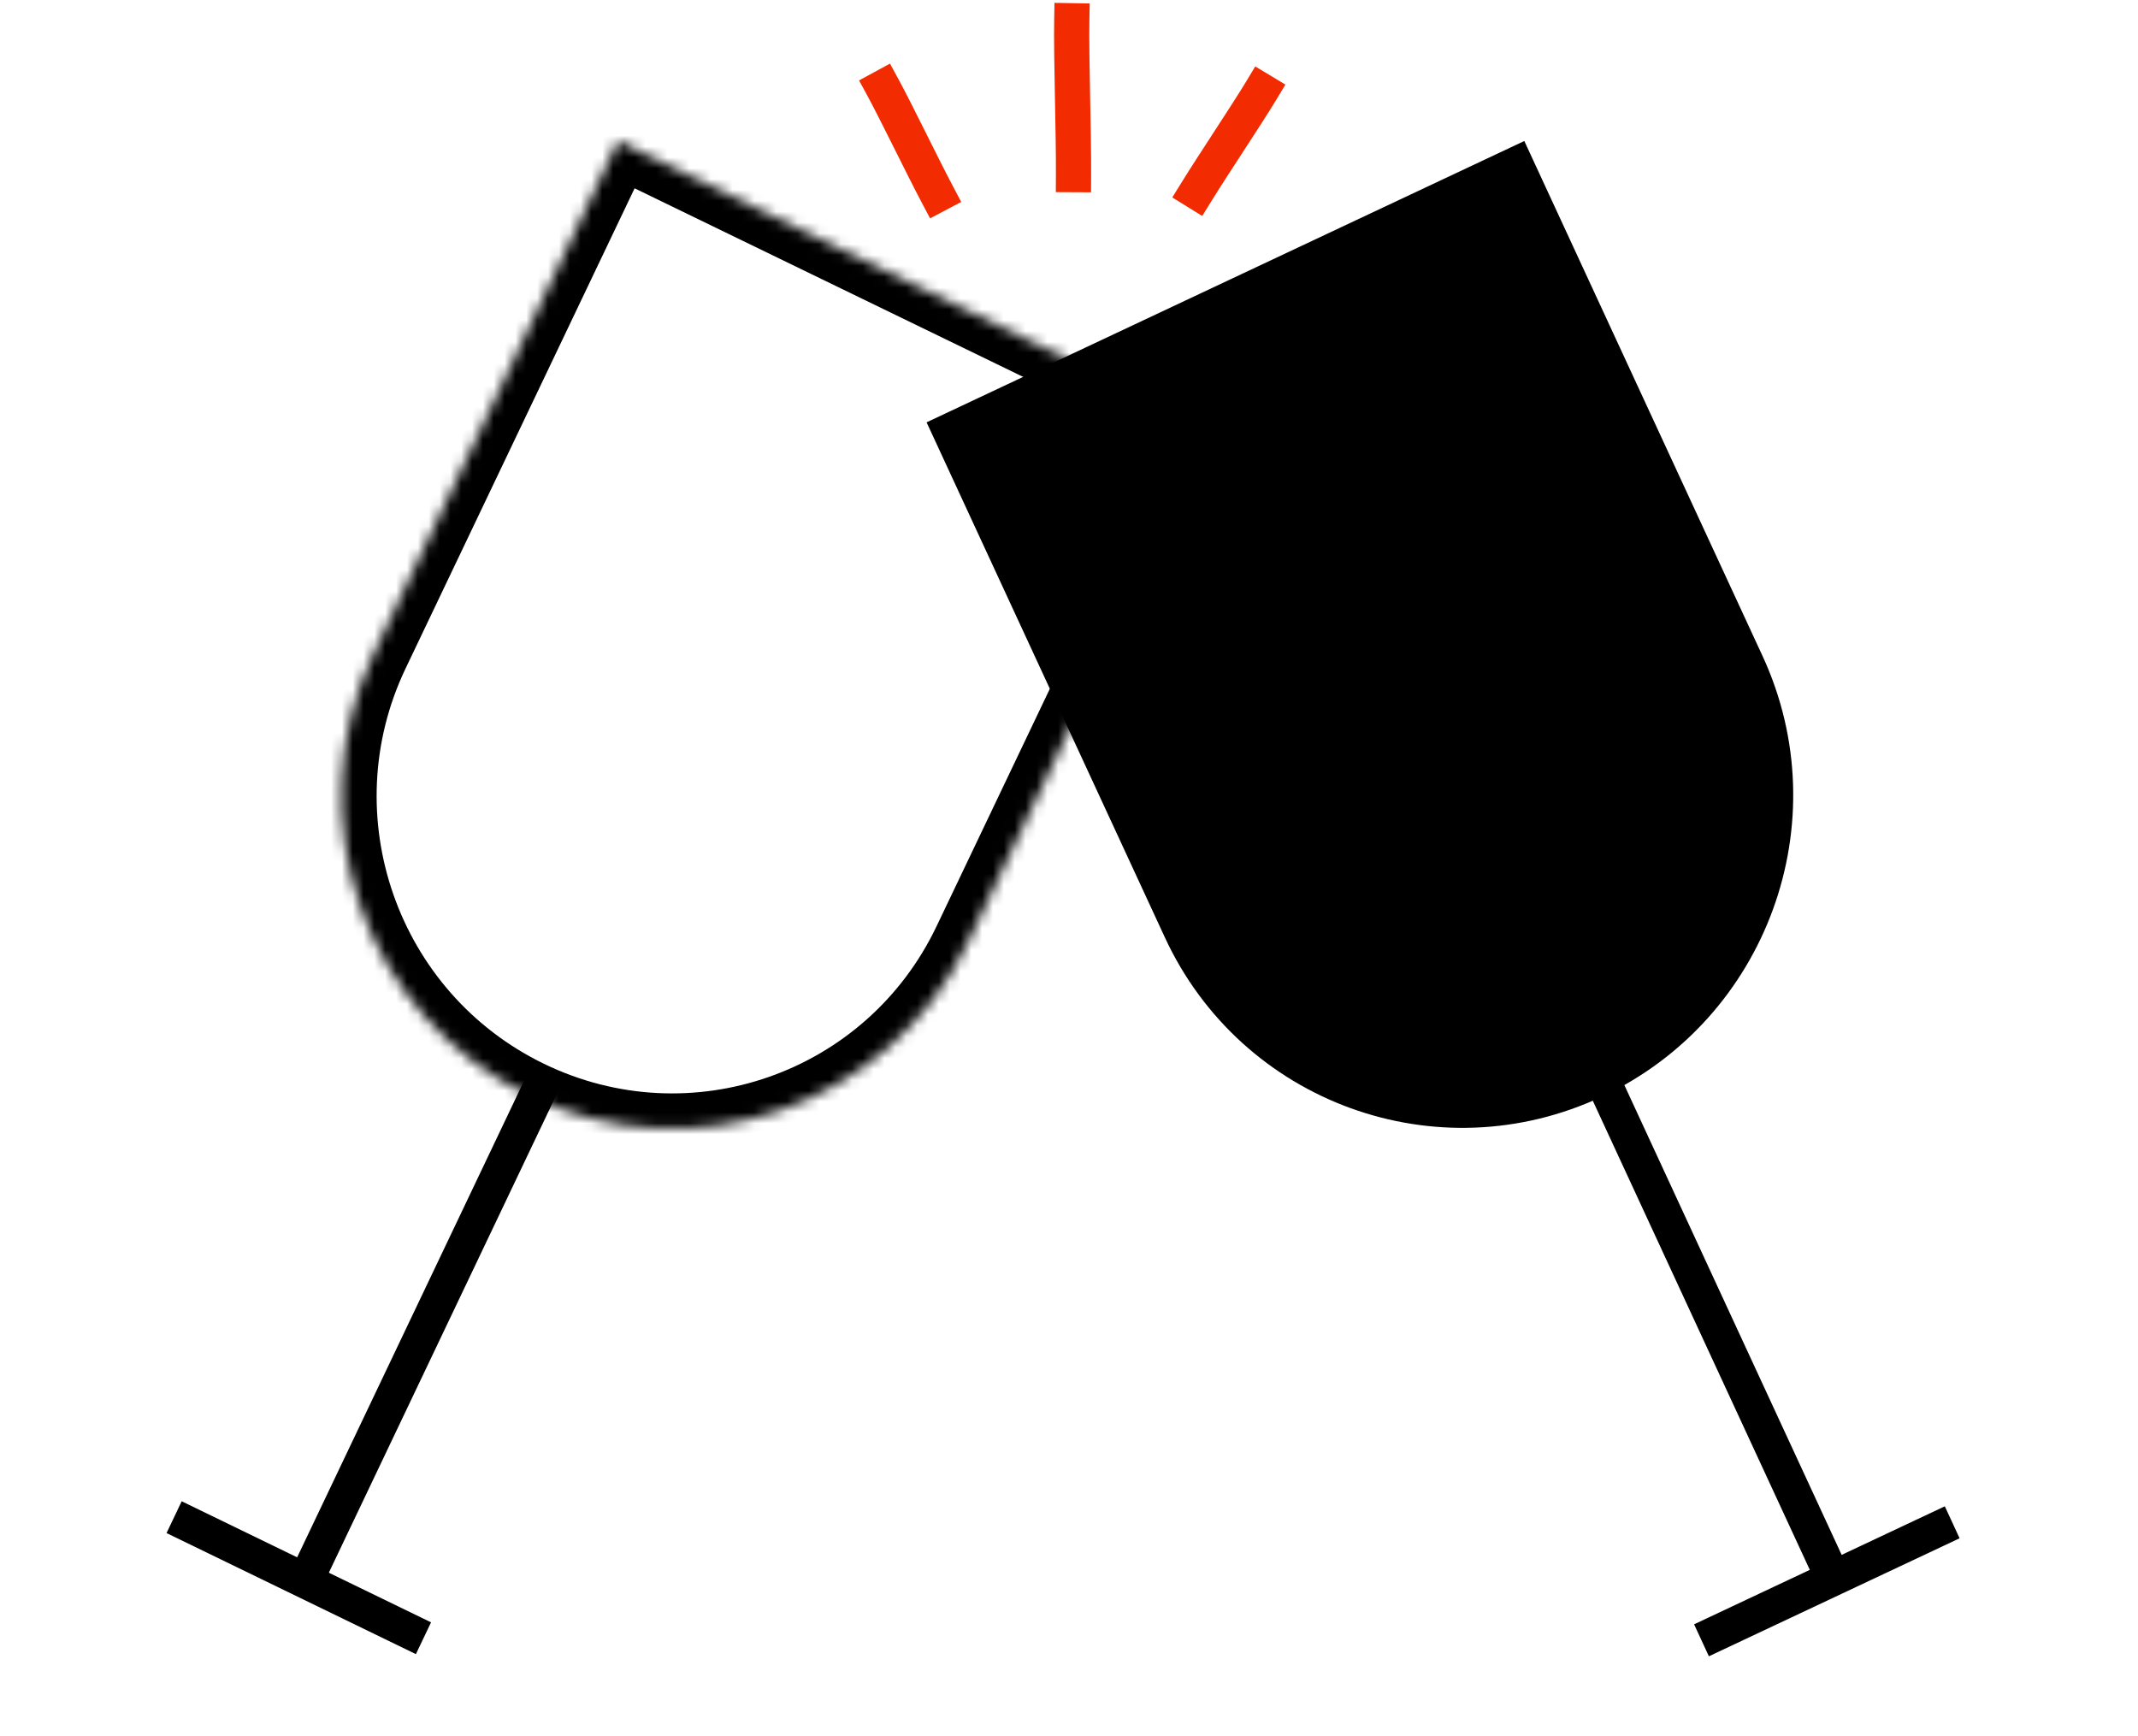
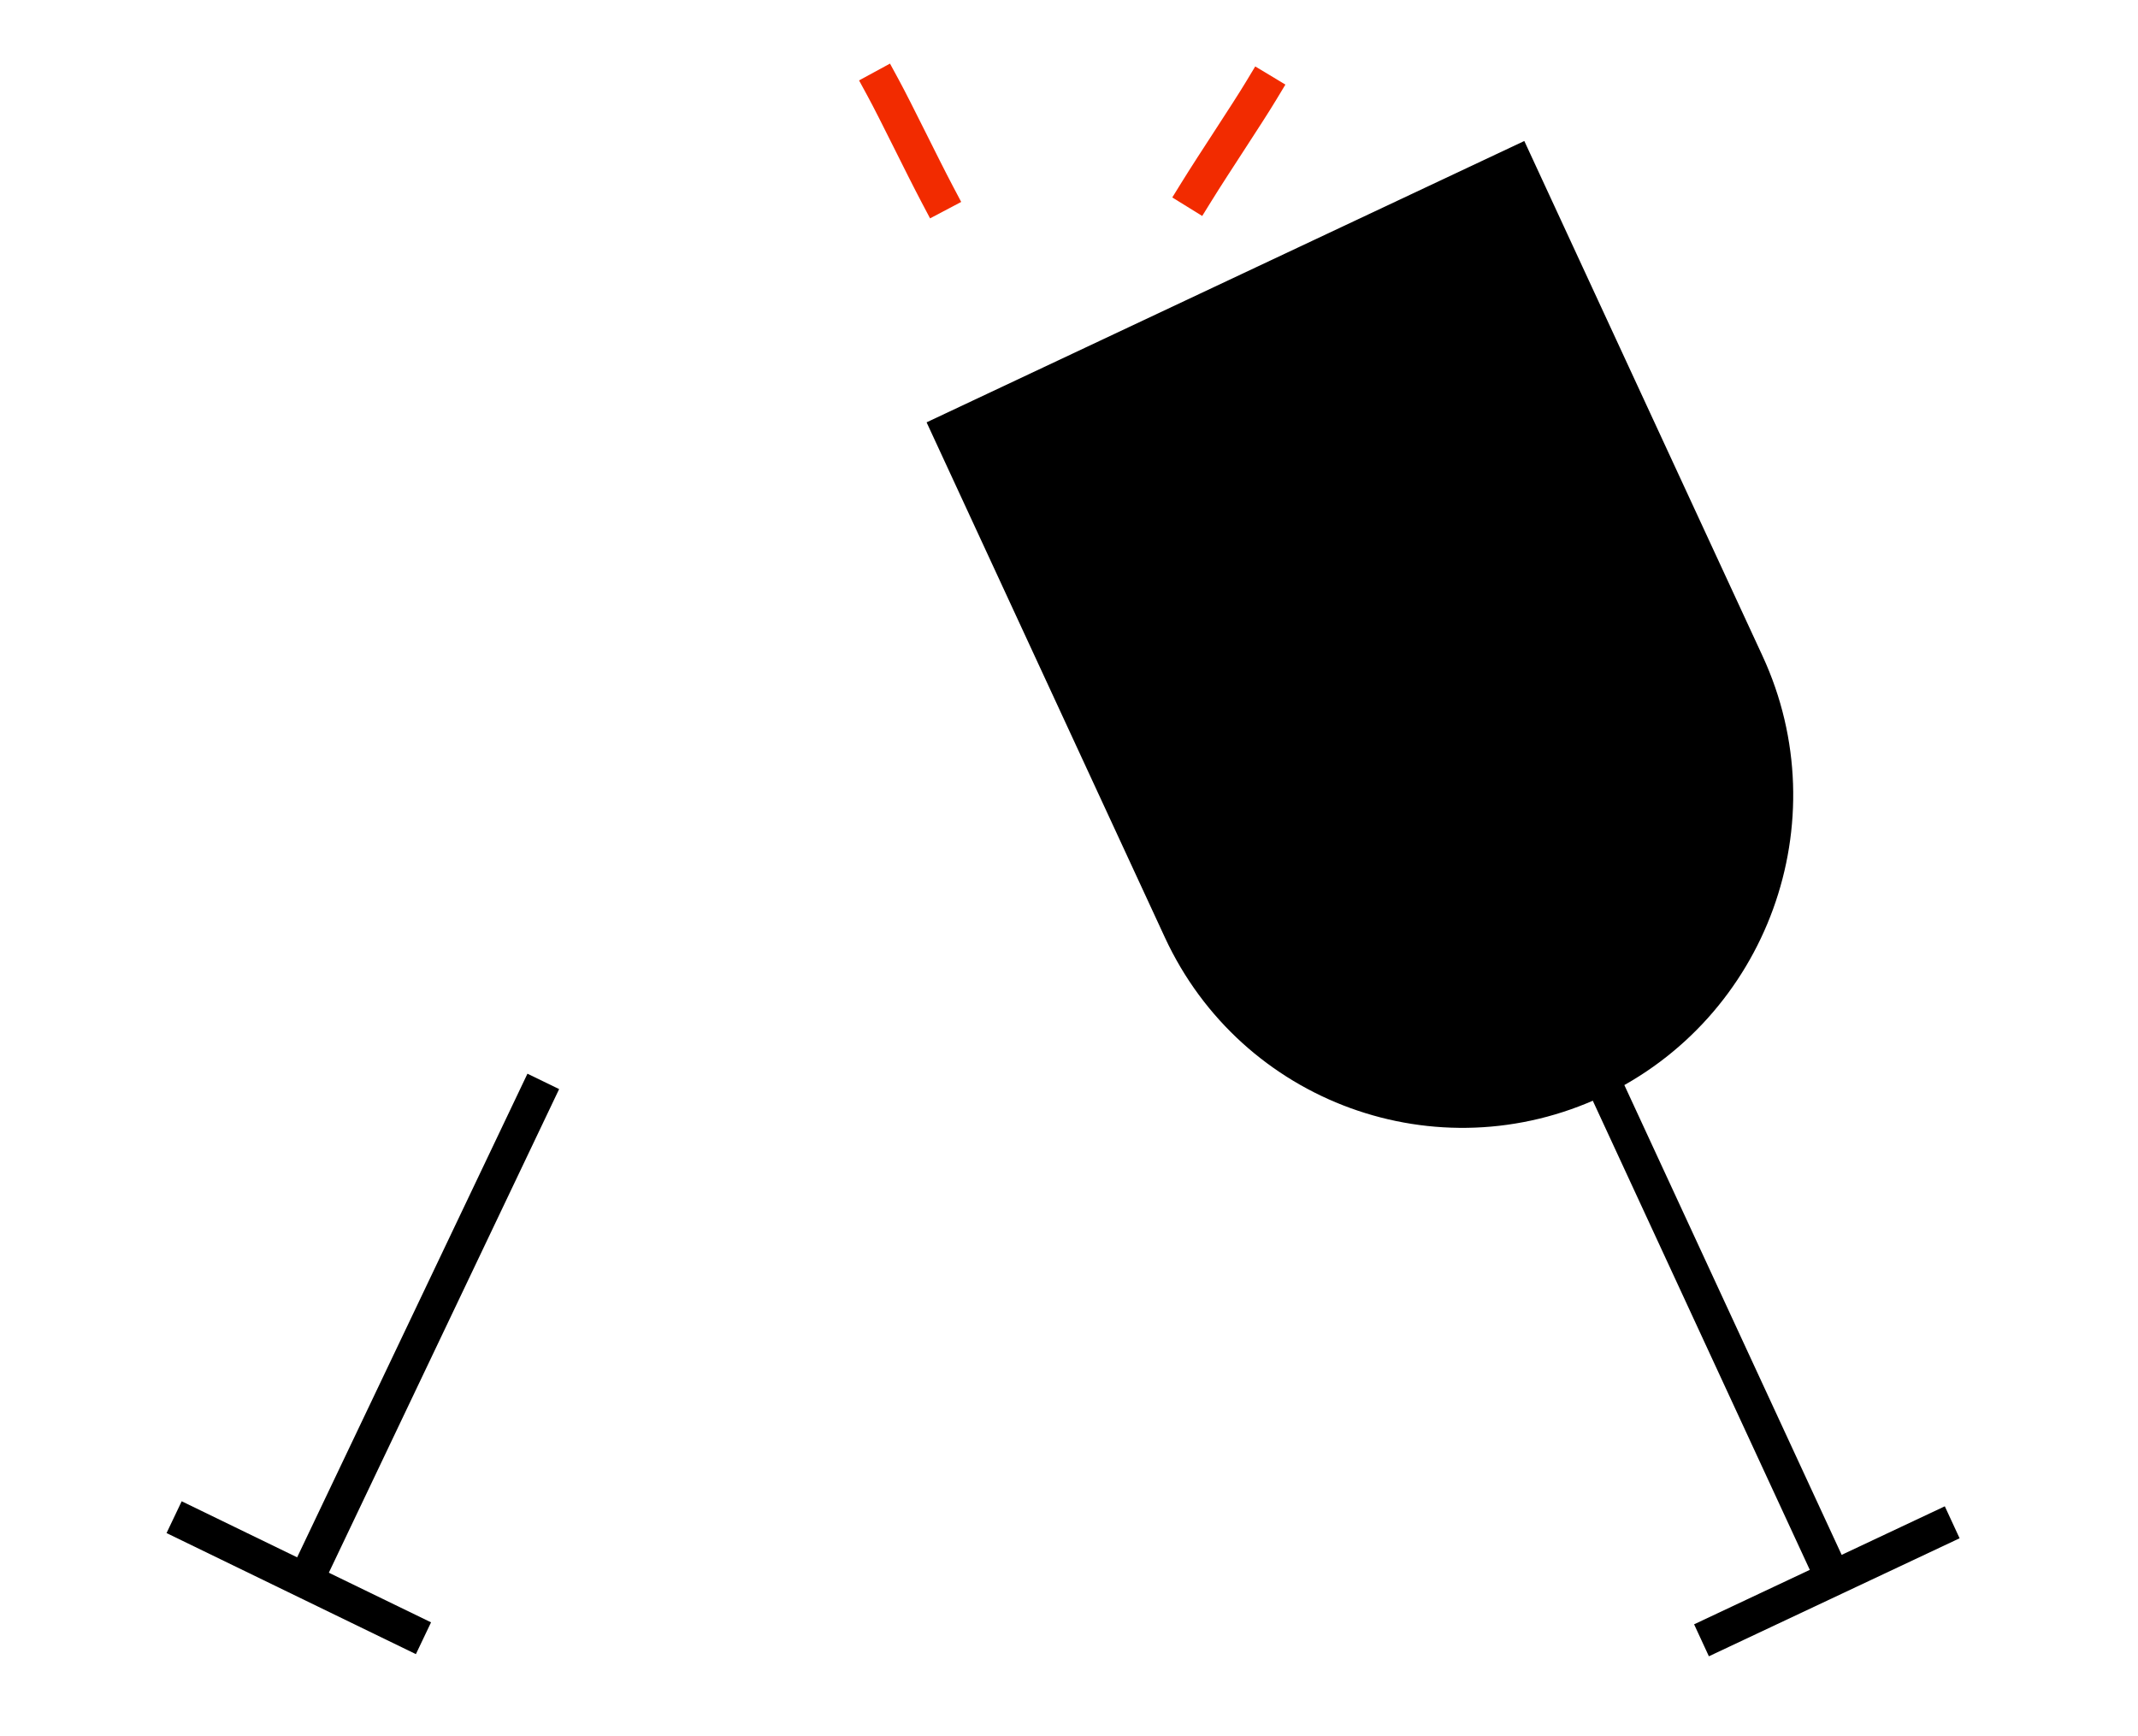
<svg xmlns="http://www.w3.org/2000/svg" width="197" height="160" viewBox="0 0 197 160" fill="none">
  <path fill-rule="evenodd" clip-rule="evenodd" d="M147.644 101.03C162.853 93.871 169.461 75.701 162.404 60.445L140.453 12.992L85.378 38.916L107.329 86.369C114.386 101.625 132.436 108.189 147.644 101.03Z" fill="black" />
  <line y1="-1.622" x2="51.339" y2="-1.622" transform="matrix(0.42 0.908 -0.905 0.426 146.037 99.856)" stroke="black" stroke-width="3.244" />
  <line y1="-1.622" x2="25.526" y2="-1.622" transform="matrix(-0.905 0.426 -0.42 -0.908 179.199 138.799)" stroke="black" stroke-width="3.244" />
  <mask id="path-4-inside-1_1367_38164" fill="white">
    <path fill-rule="evenodd" clip-rule="evenodd" d="M48.728 100.953C63.851 108.292 81.978 101.942 89.215 86.769L111.718 39.587L56.951 13.008L34.448 60.19C27.211 75.363 33.605 93.613 48.728 100.953Z" />
  </mask>
-   <path d="M111.718 39.587L114.636 41.004L116.033 38.076L113.114 36.66L111.718 39.587ZM56.951 13.008L58.348 10.081L55.43 8.664L54.033 11.592L56.951 13.008ZM34.448 60.19L31.53 58.774L34.448 60.19ZM86.296 85.353C79.831 98.909 63.636 104.583 50.124 98.025L47.332 103.88C64.067 112.002 84.125 104.975 92.133 88.186L86.296 85.353ZM108.8 38.171L86.296 85.353L92.133 88.186L114.636 41.004L108.8 38.171ZM113.114 36.66L58.348 10.081L55.555 15.936L110.322 42.515L113.114 36.66ZM37.366 61.606L59.87 14.425L54.033 11.592L31.53 58.774L37.366 61.606ZM50.124 98.025C36.613 91.468 30.901 75.162 37.366 61.606L31.53 58.774C23.522 75.564 30.596 95.759 47.332 103.88L50.124 98.025Z" fill="black" mask="url(#path-4-inside-1_1367_38164)" />
  <line y1="-1.622" x2="51.335" y2="-1.622" transform="matrix(-0.43 0.903 -0.9 -0.437 48.6 98.937)" stroke="black" stroke-width="3.244" />
  <line y1="-1.622" x2="25.529" y2="-1.622" transform="matrix(-0.9 -0.437 0.43 -0.903 39.717 149.491)" stroke="black" stroke-width="3.244" />
-   <path d="M98.756 1.913C98.697 5.212 98.936 12.05 98.916 16.091" stroke="#F22B00" stroke-width="3.244" stroke-linecap="square" stroke-linejoin="round" />
  <path d="M116.213 8.347C114.879 10.562 111.912 14.98 110.249 17.668" stroke="#F22B00" stroke-width="3.244" stroke-linecap="square" stroke-linejoin="round" />
  <path d="M81.355 8.06C82.59 10.333 84.9 15.133 86.376 17.93" stroke="#F22B00" stroke-width="3.244" stroke-linecap="square" stroke-linejoin="round" />
</svg>